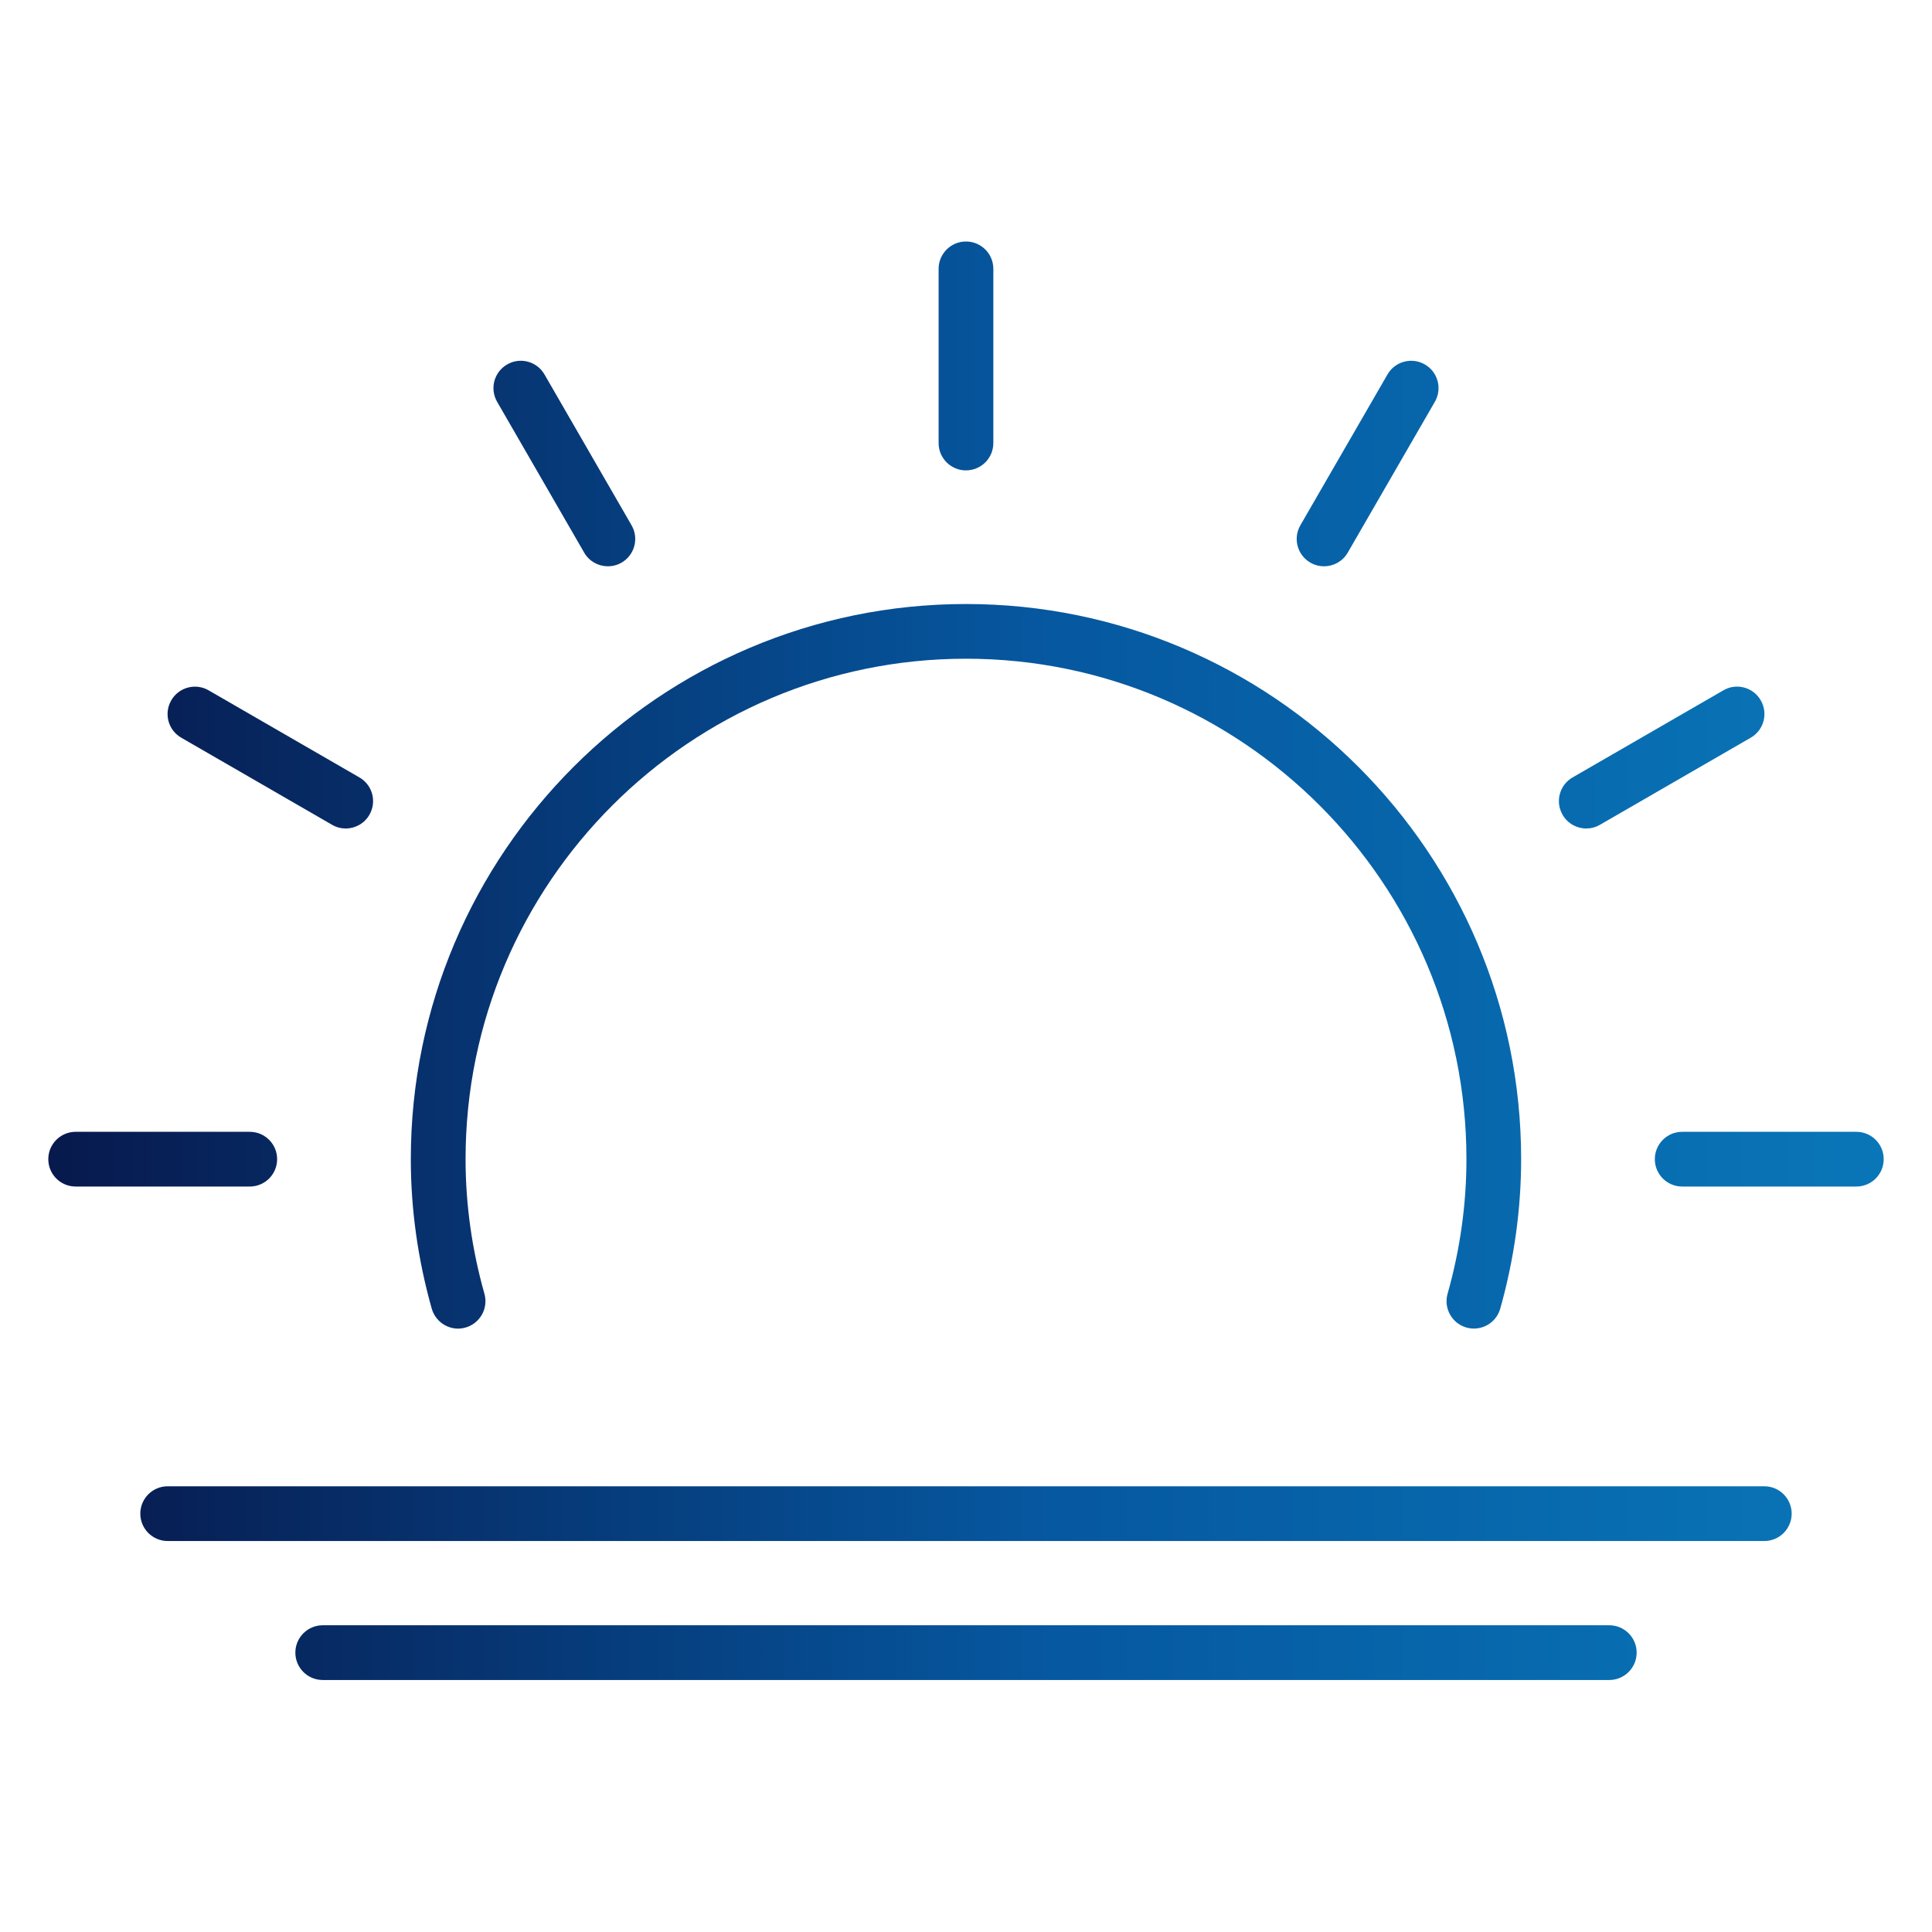
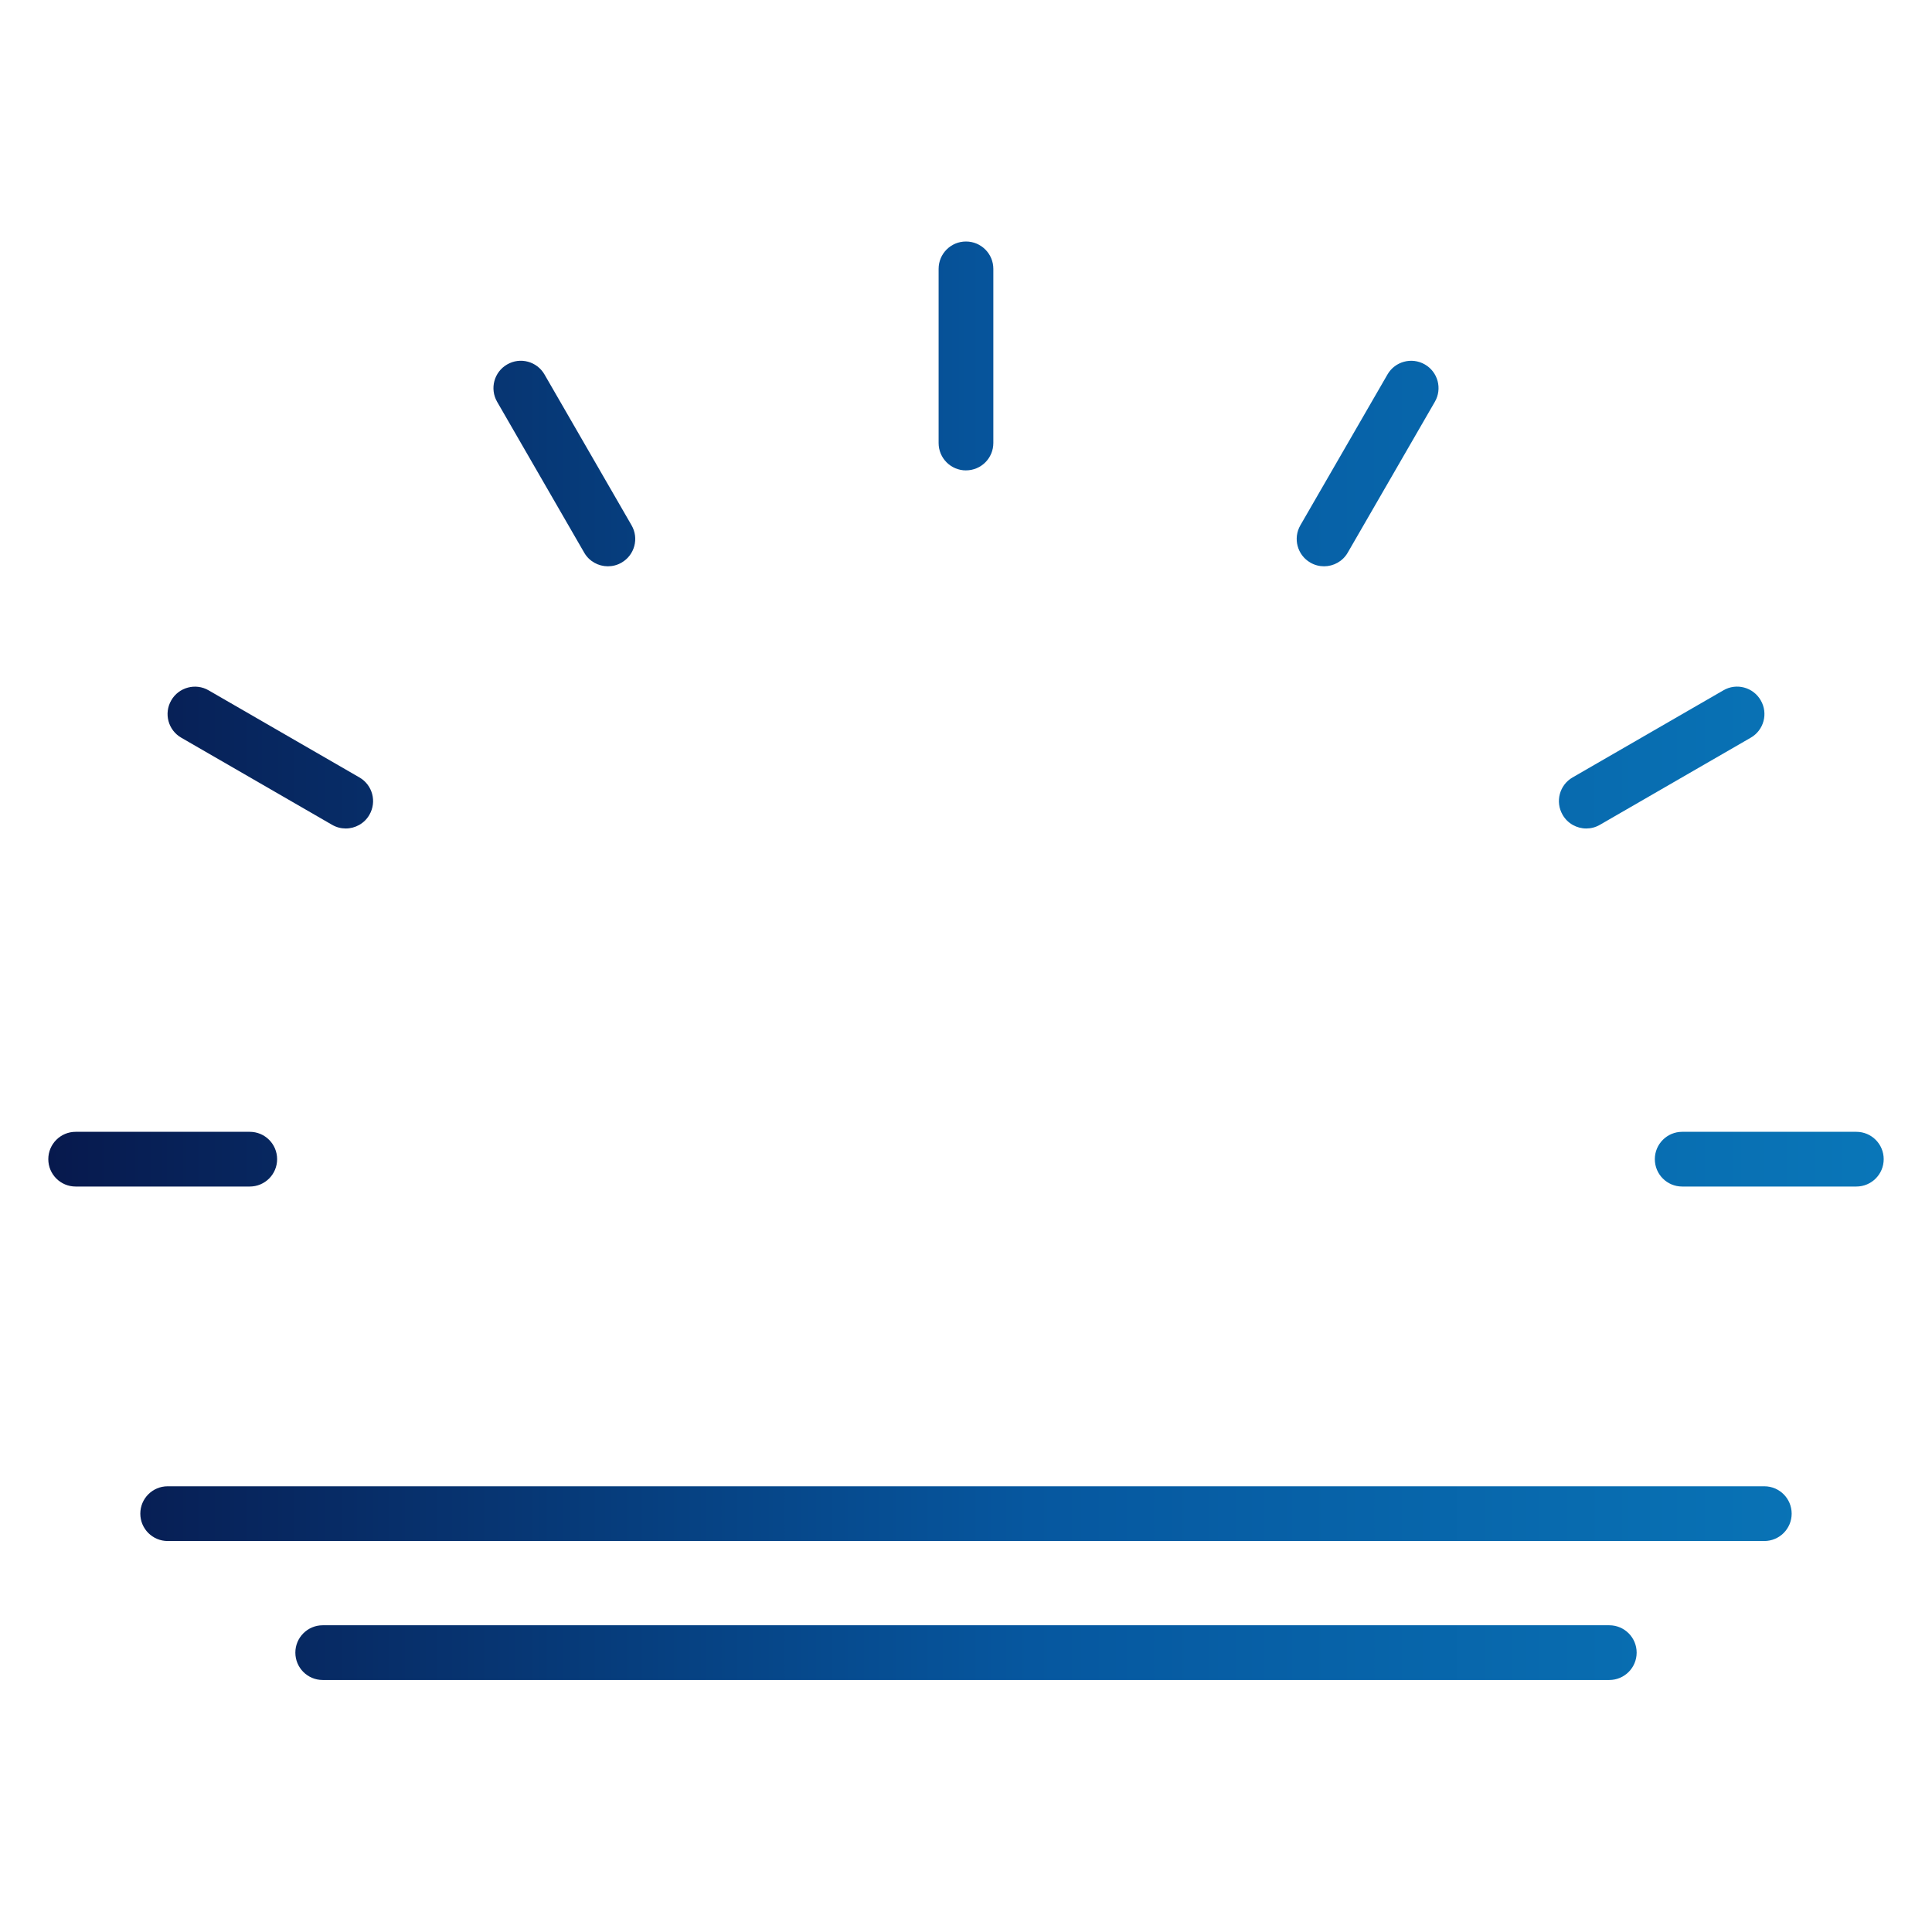
<svg xmlns="http://www.w3.org/2000/svg" width="80" height="80" viewBox="0 0 80 80" fill="none">
  <path d="M73.056 63.81H6.943C6.317 63.81 5.81 63.303 5.81 62.677C5.81 62.051 6.317 61.544 6.943 61.544H73.056C73.683 61.544 74.189 62.051 74.189 62.677C74.189 63.303 73.682 63.81 73.056 63.81Z" fill="url(#paint0_linear_3557_6110)" />
  <path d="M66.637 69.565H13.363C12.736 69.565 12.23 69.058 12.23 68.432C12.23 67.806 12.737 67.299 13.363 67.299H66.637C67.264 67.299 67.77 67.806 67.77 68.432C67.77 69.058 67.263 69.565 66.637 69.565Z" fill="url(#paint1_linear_3557_6110)" />
  <path d="M10.342 49.132H3.133C2.506 49.132 2 48.625 2 47.999C2 47.373 2.507 46.866 3.133 46.866H10.342C10.969 46.866 11.475 47.373 11.475 47.999C11.475 48.625 10.968 49.132 10.342 49.132Z" fill="url(#paint2_linear_3557_6110)" />
  <path d="M76.867 49.132H69.656C69.029 49.132 68.523 48.625 68.523 47.999C68.523 47.373 69.03 46.866 69.656 46.866H76.867C77.494 46.866 78 47.373 78 47.999C78 48.625 77.493 49.132 76.867 49.132Z" fill="url(#paint3_linear_3557_6110)" />
  <path d="M65.683 34.306C65.294 34.306 64.911 34.102 64.704 33.739C64.39 33.197 64.575 32.504 65.117 32.192L71.362 28.585C71.9 28.269 72.597 28.455 72.909 29C73.223 29.542 73.037 30.234 72.495 30.546L66.25 34.153C66.071 34.257 65.877 34.306 65.683 34.306Z" fill="url(#paint4_linear_3557_6110)" />
  <path d="M54.827 23.449C54.635 23.449 54.439 23.401 54.26 23.297C53.718 22.985 53.532 22.292 53.846 21.75L57.453 15.505C57.765 14.963 58.46 14.779 59 15.091C59.542 15.403 59.728 16.095 59.414 16.638L55.807 22.883C55.599 23.246 55.216 23.449 54.827 23.449Z" fill="url(#paint5_linear_3557_6110)" />
  <path d="M39.999 19.478C39.373 19.478 38.866 18.971 38.866 18.345V11.133C38.866 10.506 39.373 10 39.999 10C40.625 10 41.132 10.507 41.132 11.133V18.344C41.132 18.971 40.625 19.477 39.999 19.477V19.478Z" fill="url(#paint6_linear_3557_6110)" />
  <path d="M25.17 23.449C24.781 23.449 24.398 23.246 24.19 22.883L20.585 16.638C20.272 16.095 20.457 15.403 21 15.091C21.539 14.777 22.234 14.963 22.546 15.505L26.151 21.75C26.465 22.292 26.279 22.985 25.737 23.297C25.558 23.401 25.363 23.449 25.17 23.449Z" fill="url(#paint7_linear_3557_6110)" />
  <path d="M14.316 34.306C14.124 34.306 13.929 34.257 13.75 34.153L7.505 30.546C6.963 30.234 6.777 29.542 7.091 29C7.403 28.457 8.1 28.272 8.638 28.585L14.883 32.192C15.425 32.504 15.61 33.197 15.296 33.739C15.089 34.102 14.705 34.306 14.316 34.306Z" fill="url(#paint8_linear_3557_6110)" />
-   <path d="M61.032 55.013C60.93 55.013 60.827 55 60.724 54.971C60.122 54.801 59.771 54.174 59.941 53.572C60.459 51.74 60.722 49.865 60.722 47.998C60.722 36.573 51.426 27.276 39.999 27.276C28.572 27.276 19.278 36.572 19.278 47.998C19.278 49.865 19.541 51.74 20.059 53.572C20.229 54.174 19.878 54.8 19.276 54.971C18.68 55.146 18.05 54.79 17.877 54.187C17.304 52.156 17.011 50.074 17.011 47.998C17.011 35.323 27.323 25.011 39.998 25.011C52.673 25.011 62.987 35.323 62.987 47.998C62.987 50.074 62.695 52.156 62.122 54.187C61.98 54.688 61.527 55.013 61.031 55.013L61.032 55.013Z" fill="url(#paint9_linear_3557_6110)" />
  <defs>
    <linearGradient id="paint0_linear_3557_6110" x1="2" y1="39.782" x2="78" y2="39.782" gradientUnits="userSpaceOnUse">
      <stop stop-color="#07194D" />
      <stop offset="0.535" stop-color="#06579F" />
      <stop offset="1" stop-color="#0976B8" />
    </linearGradient>
    <linearGradient id="paint1_linear_3557_6110" x1="2" y1="39.782" x2="78" y2="39.782" gradientUnits="userSpaceOnUse">
      <stop stop-color="#07194D" />
      <stop offset="0.535" stop-color="#06579F" />
      <stop offset="1" stop-color="#0976B8" />
    </linearGradient>
    <linearGradient id="paint2_linear_3557_6110" x1="2" y1="39.782" x2="78" y2="39.782" gradientUnits="userSpaceOnUse">
      <stop stop-color="#07194D" />
      <stop offset="0.535" stop-color="#06579F" />
      <stop offset="1" stop-color="#0976B8" />
    </linearGradient>
    <linearGradient id="paint3_linear_3557_6110" x1="2" y1="39.782" x2="78" y2="39.782" gradientUnits="userSpaceOnUse">
      <stop stop-color="#07194D" />
      <stop offset="0.535" stop-color="#06579F" />
      <stop offset="1" stop-color="#0976B8" />
    </linearGradient>
    <linearGradient id="paint4_linear_3557_6110" x1="2" y1="39.782" x2="78" y2="39.782" gradientUnits="userSpaceOnUse">
      <stop stop-color="#07194D" />
      <stop offset="0.535" stop-color="#06579F" />
      <stop offset="1" stop-color="#0976B8" />
    </linearGradient>
    <linearGradient id="paint5_linear_3557_6110" x1="2" y1="39.782" x2="78" y2="39.782" gradientUnits="userSpaceOnUse">
      <stop stop-color="#07194D" />
      <stop offset="0.535" stop-color="#06579F" />
      <stop offset="1" stop-color="#0976B8" />
    </linearGradient>
    <linearGradient id="paint6_linear_3557_6110" x1="2" y1="39.782" x2="78" y2="39.782" gradientUnits="userSpaceOnUse">
      <stop stop-color="#07194D" />
      <stop offset="0.535" stop-color="#06579F" />
      <stop offset="1" stop-color="#0976B8" />
    </linearGradient>
    <linearGradient id="paint7_linear_3557_6110" x1="2" y1="39.782" x2="78" y2="39.782" gradientUnits="userSpaceOnUse">
      <stop stop-color="#07194D" />
      <stop offset="0.535" stop-color="#06579F" />
      <stop offset="1" stop-color="#0976B8" />
    </linearGradient>
    <linearGradient id="paint8_linear_3557_6110" x1="2" y1="39.782" x2="78" y2="39.782" gradientUnits="userSpaceOnUse">
      <stop stop-color="#07194D" />
      <stop offset="0.535" stop-color="#06579F" />
      <stop offset="1" stop-color="#0976B8" />
    </linearGradient>
    <linearGradient id="paint9_linear_3557_6110" x1="2" y1="39.782" x2="78" y2="39.782" gradientUnits="userSpaceOnUse">
      <stop stop-color="#07194D" />
      <stop offset="0.535" stop-color="#06579F" />
      <stop offset="1" stop-color="#0976B8" />
    </linearGradient>
  </defs>
</svg>